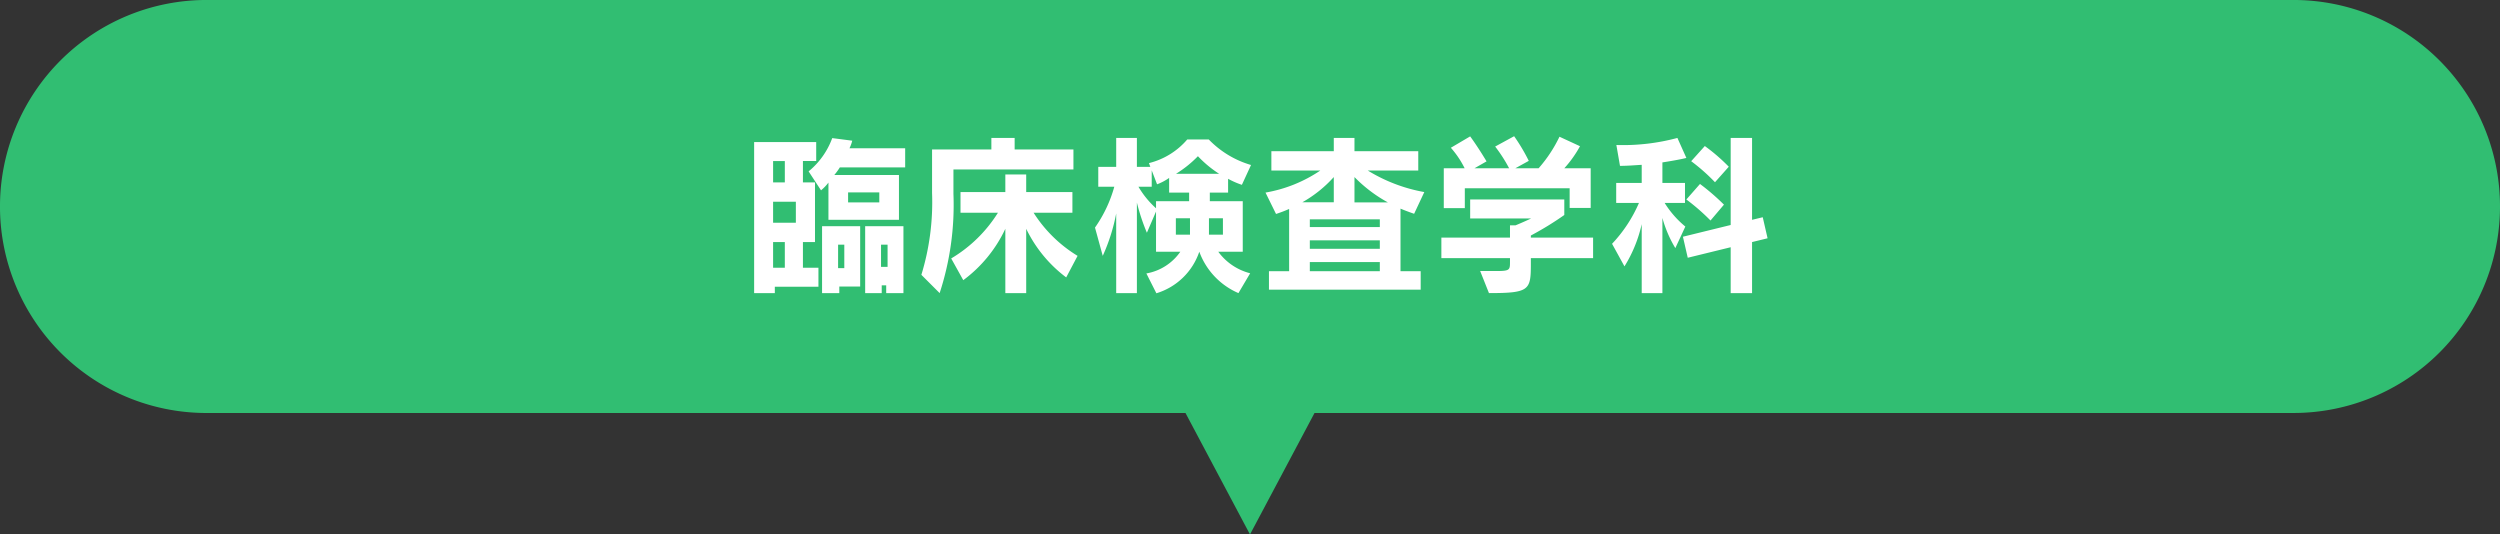
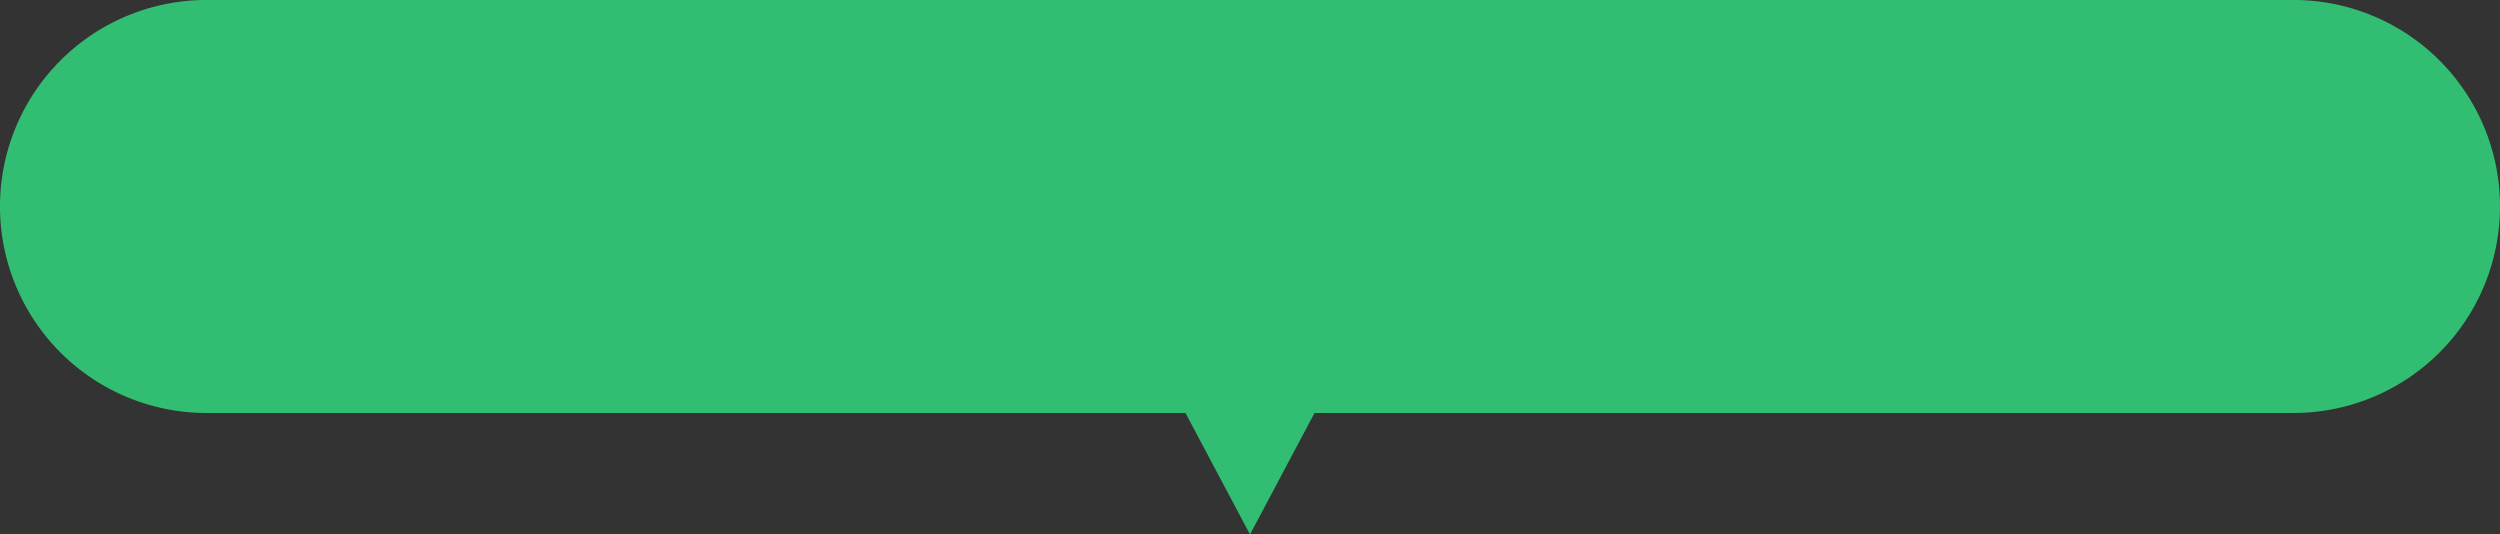
<svg xmlns="http://www.w3.org/2000/svg" width="290.002" height="61.998" viewBox="0 0 290.002 61.998">
  <rect x="0" y="0" width="290.002" height="61.998" fill="#333333" stroke="none" />
  <g id="グループ_7943" data-name="グループ 7943" transform="translate(-304.5 -4088.715)">
    <path id="パス_5663" data-name="パス 5663" d="M137.517,47.91h14.968L145,62Zm-113.564,0A23.954,23.954,0,0,1,23.954,0H266.048a23.954,23.954,0,0,1,0,47.908Z" transform="translate(304.5 4088.713)" fill="#31be72" />
-     <path id="パス_5665" data-name="パス 5665" d="M-41.72-7v-5.2h-7.5a7.673,7.673,0,0,0,.64-.88H-41V-15.3h-6.46a4.184,4.184,0,0,0,.32-.88l-2.32-.3a8.985,8.985,0,0,1-2.74,3.86l1.44,2.2a5.285,5.285,0,0,0,.86-.9V-7ZM-51.06.76v-2.2h-1.8V-4.42h1.4v-6.92h-1.4v-2.48h1.54v-2.2h-7.2V1.5h2.4V.76Zm9.86.74V-6.26h-4.44V1.5h1.92V.6h.52v.9ZM-46.22.74v-7h-4.42V1.5h2V.74Zm-8.74-12.08h-1.36v-2.48h1.36ZM-44-9.02h-3.62v-1.16H-44Zm-9.68,2.36h-2.64V-9.1h2.64Zm-1.28,5.22h-1.36V-4.42h1.36Zm11.92-.1h-.76V-4.12h.76Zm-5.02.14h-.72V-4.12h.72Zm26.58-11.44v-2.32H-28.3V-16.5H-31v1.34h-6.88v5.04a28.809,28.809,0,0,1-1.24,9.5L-37,1.5a32.917,32.917,0,0,0,1.6-11.52v-2.82ZM-21-2.82a15.72,15.72,0,0,1-5.1-5h4.5v-2.4h-5.36v-2.04h-2.42v2.04h-5.2v2.4h4.34a16.071,16.071,0,0,1-5.42,5.3L-34.26,0a15.668,15.668,0,0,0,4.88-5.96V1.5h2.42V-5.96A15.455,15.455,0,0,0-22.32-.32ZM-.98-.8a6.616,6.616,0,0,1-3.7-2.5h2.84V-9.16H-5.66v-1h2.12v-1.6a9.464,9.464,0,0,0,1.6.7l1.06-2.3a11.164,11.164,0,0,1-4.9-2.96h-2.5a8.539,8.539,0,0,1-4.44,2.74l.16.44h-1.56V-16.5h-2.4v3.36H-18.6v2.3h1.86A15.366,15.366,0,0,1-18.98-6.1l.9,3.28a21.569,21.569,0,0,0,1.56-4.92V1.5h2.4V-9a23.89,23.89,0,0,0,1.16,3.5l1.06-2.46V-3.3h2.82A6.063,6.063,0,0,1-13.02-.78l1.16,2.3A7.567,7.567,0,0,0-6.88-3.3,8.355,8.355,0,0,0-2.34,1.5Zm-8.6-11.54a13.193,13.193,0,0,0,2.54-2.04,13.088,13.088,0,0,0,2.46,2.04Zm1.52,3.18H-11.9v.82a10.449,10.449,0,0,1-2.04-2.5h1.54v-1.9l.62,1.62a6.257,6.257,0,0,0,1.4-.74v1.7h2.32Zm3.92,3.88H-5.76v-1.9h1.62Zm-3.82,0H-9.6v-1.9h1.64ZM18.8,1.1V-1.04H16.46V-8.3c.46.2,1.12.44,1.58.6l1.18-2.52a18.842,18.842,0,0,1-6.56-2.5h5.86v-2.24h-7.4V-16.5H8.72v1.54H1.48v2.24H7.16A16.273,16.273,0,0,1,.8-10.16L2.02-7.68a15.747,15.747,0,0,0,1.52-.58v7.22H1.2V1.1ZM8.72-9.04H5.08a14.437,14.437,0,0,0,3.64-2.92Zm2.4.02v-2.94A16.41,16.41,0,0,0,15-9.02Zm2.94,2.86H5.94v-.9h8.12Zm0,2.52H5.94v-.98h8.12Zm0,2.6H5.94V-2.1h8.12ZM38.52-8.38v-4.6H35.46a13.078,13.078,0,0,0,1.82-2.56l-2.38-1.1a15.936,15.936,0,0,1-2.42,3.66h-2.7l1.56-.86a21.793,21.793,0,0,0-1.7-2.86l-2.2,1.2a17.182,17.182,0,0,1,1.62,2.52H25.04l1.4-.8s-.92-1.56-1.9-2.9L22.3-15.36a10.8,10.8,0,0,1,1.6,2.38H21.48v4.62h2.44v-2.3H36.08v2.28Zm.28,5.82V-4.94H31.58v-.24a36.111,36.111,0,0,0,3.88-2.38v-1.8H24.54v2.2h7.08s-.98.46-1.82.8h-.64v1.42H21.2v2.38h7.96v.42c0,.98-.02,1.08-1.68,1.08H25.7L26.72,1.5c4.7,0,4.86-.34,4.86-3.38v-.68Zm15.74-10.6a21.38,21.38,0,0,0-2.78-2.4L50.18-13.8a21.737,21.737,0,0,1,2.76,2.44Zm-.56,4.4a25.81,25.81,0,0,0-2.78-2.4l-1.58,1.8a24.206,24.206,0,0,1,2.8,2.44ZM57.24,1.5V-4.42l1.8-.44L58.48-7.3,57.24-7v-9.5H54.76V-6.4L49.22-5.04l.56,2.44,4.98-1.22V1.5Zm-10.4,0V-7.22a13.872,13.872,0,0,0,1.5,3.5l1.16-2.5a11.184,11.184,0,0,1-2.4-2.74h2.36v-2.32H46.84v-2.38c2.06-.32,2.78-.52,2.78-.52L48.58-16.5a24.252,24.252,0,0,1-7.08.82l.42,2.42c.9,0,1.8-.08,2.52-.12v2.1H41.48v2.32h2.64A16.268,16.268,0,0,1,41-4.22L42.44-1.6a15.8,15.8,0,0,0,2-4.9v8Z" transform="translate(450.5 4121.215)" fill="#fff" />
  </g>
</svg>